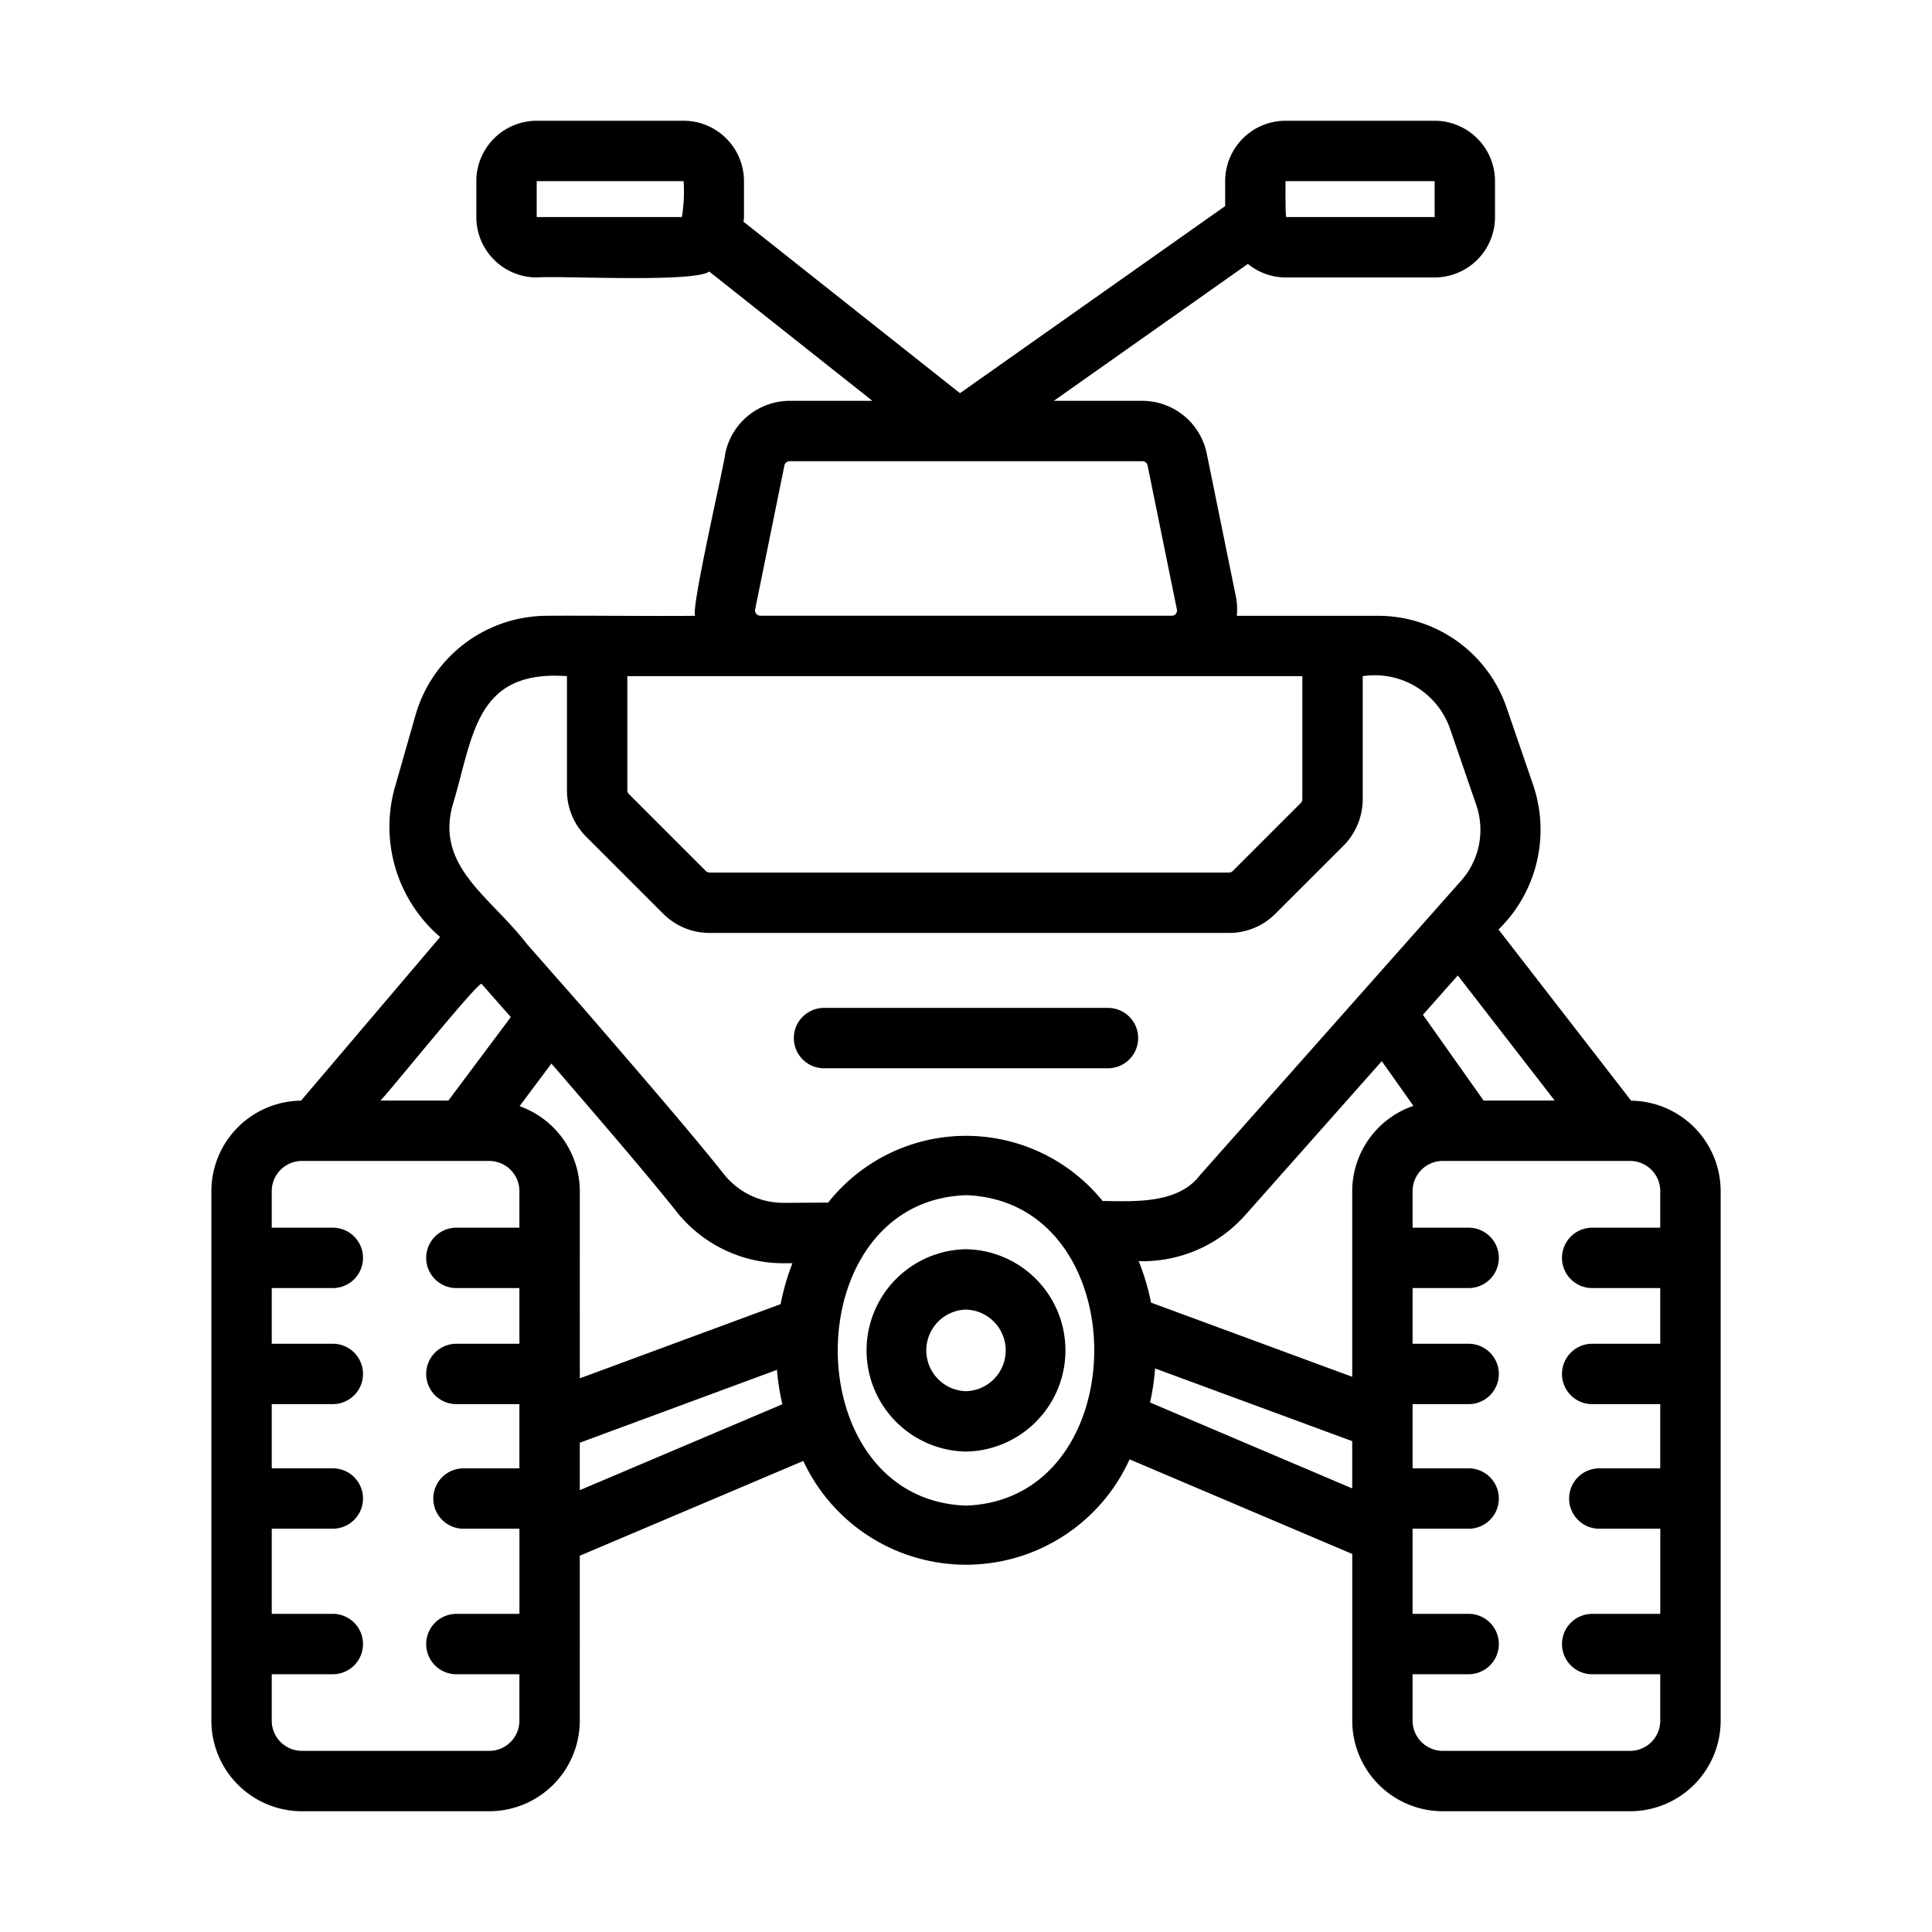
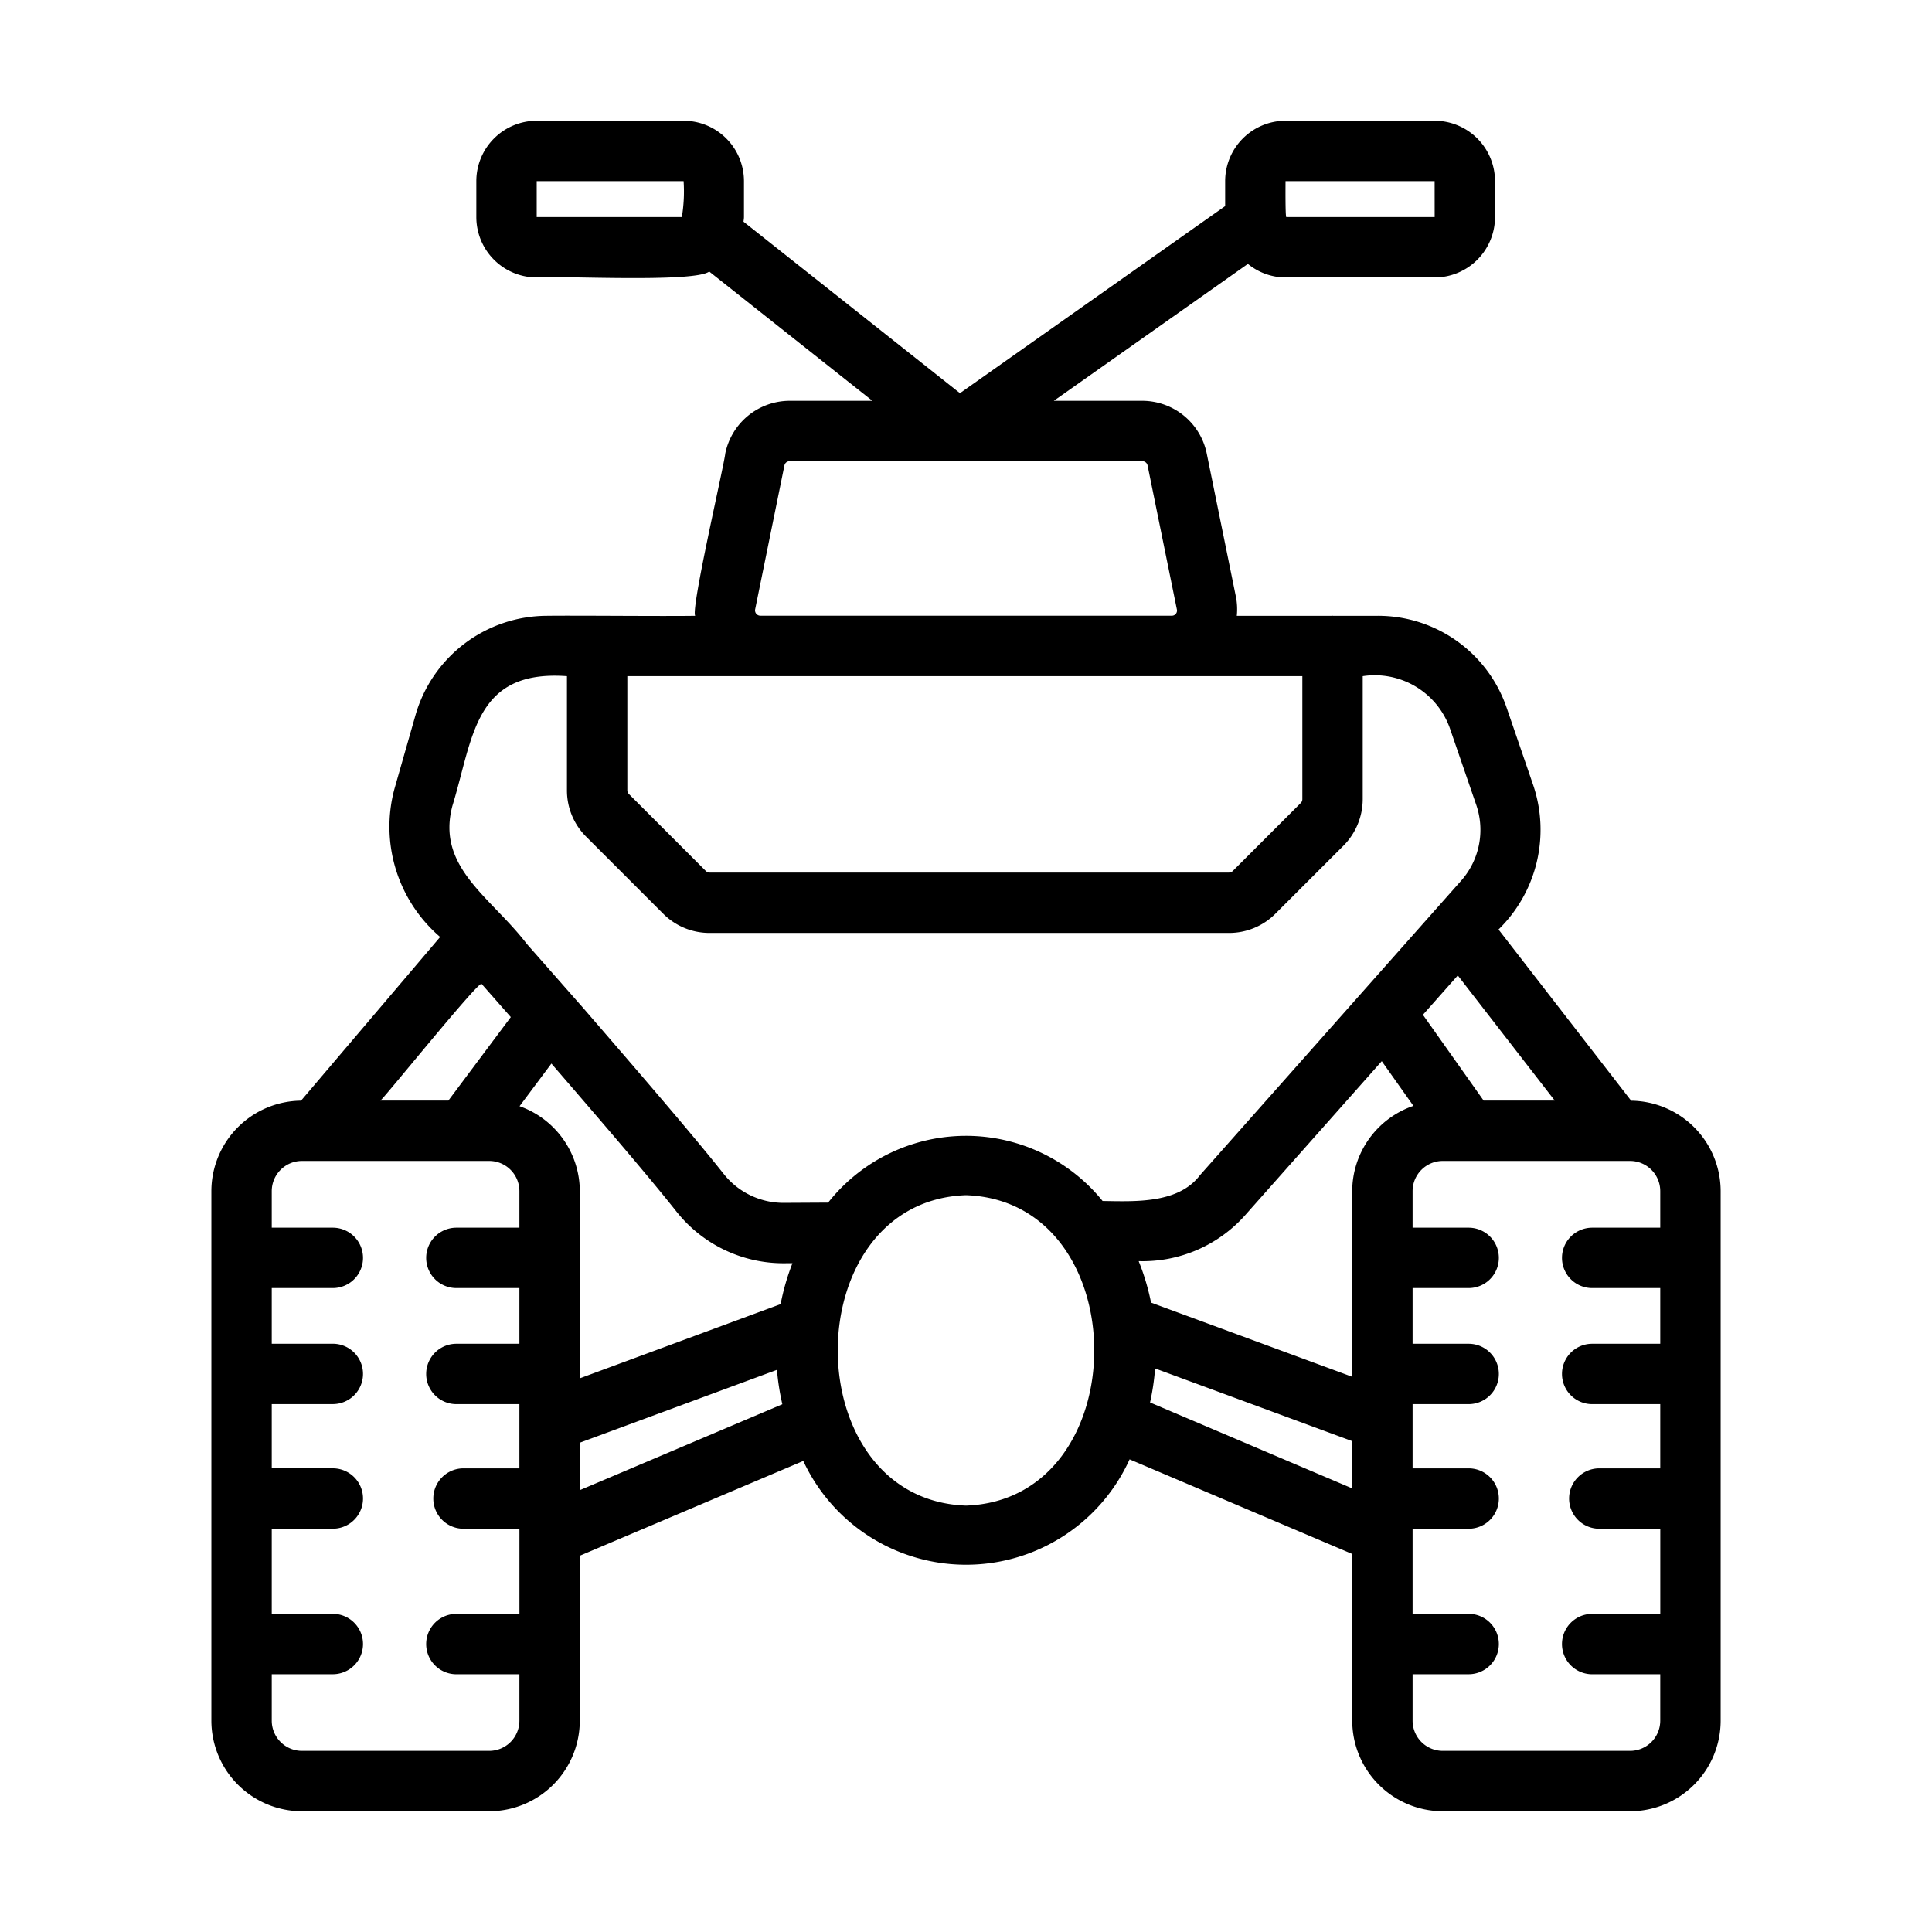
<svg xmlns="http://www.w3.org/2000/svg" id="Line" viewBox="0 0 64 64">
  <title>transport</title>
  <path d="M54.034,36.462l-4.394-5.671a4.618,4.618,0,0,0,1.155-4.767L49.917,23.467a4.503,4.503,0,0,0-4.275-3.068H44.156a.048.048,0,0,0-.029,0H40.971a2.163,2.163,0,0,0-.026-.613l-.971-4.766a2.183,2.183,0,0,0-2.132-1.742H34.909l6.429-4.536a1.98,1.98,0,0,0,1.247.449h4.939a2.002,2.002,0,0,0,2-2V6a2.002,2.002,0,0,0-2-2H42.585a2.002,2.002,0,0,0-2,2v.827L31.8,13.025,24.63,7.344c.004-.051.015-.1.015-.153V6a2.002,2.002,0,0,0-2-2H17.779a2.002,2.002,0,0,0-2,2V7.191a2.002,2.002,0,0,0,2,2c.675-.065,5.213.184,5.715-.196l5.405,4.283H26.158A2.183,2.183,0,0,0,24.026,15.02c-.036.383-1.147,5.144-.997,5.379-1.073.017-3.866-.013-4.913,0a4.543,4.543,0,0,0-4.348,3.277l-.703,2.462A4.813,4.813,0,0,0,14.58,31.039L9.972,36.461A3.002,3.002,0,0,0,7.002,39.458V57a3.003,3.003,0,0,0,3,3h6.204a3.003,3.003,0,0,0,3-3V54.486a.079.079,0,0,0,0-.048V51.536l7.404-3.14a5.948,5.948,0,0,0,10.809-.053l7.376,3.134V57a3.003,3.003,0,0,0,3,3h6.204a3.003,3.003,0,0,0,3-3V39.458A3.001,3.001,0,0,0,54.034,36.462ZM47.524,6l.001,1.191H42.609C42.575,7.133,42.585,6.091,42.585,6ZM17.779,6h4.866a5.168,5.168,0,0,1-.058,1.191H17.779Zm8.206,9.419a.177.177,0,0,1,.173-.141H37.842a.177.177,0,0,1,.173.141l.97,4.765a.171.171,0,0,1-.172.212h-13.625a.177.177,0,0,1-.173-.21ZM51.503,36.458h-2.356l-2.011-2.842,1.155-1.303Zm-6.709,3v6.15l-6.664-2.457a7.75,7.75,0,0,0-.41-1.374A4.545,4.545,0,0,0,41.251,40.251l4.522-5.099,1.048,1.481A2.995,2.995,0,0,0,44.794,39.458ZM20.781,22.399H43.142v4.075a.177.177,0,0,1-.051.125l-2.254,2.254a.177.177,0,0,1-.126.052H23.507a.178.178,0,0,1-.124-.051L20.833,26.304a.176.176,0,0,1-.052-.125Zm-5.794,4.295c.694-2.258.718-4.518,3.794-4.295l0,3.78a2.162,2.162,0,0,0,.638,1.539l2.551,2.551a2.163,2.163,0,0,0,1.537.636h17.204A2.164,2.164,0,0,0,42.25,30.268l2.256-2.255a2.193,2.193,0,0,0,.636-1.538V22.399a2.64,2.64,0,0,1,2.882,1.712l.882,2.563a2.542,2.542,0,0,1-.497,2.493L39.75,38.93c-.72.951-2.156.869-3.225.854a5.822,5.822,0,0,0-9.092.054L25.96,39.846a2.524,2.524,0,0,1-1.979-.949c-1.06-1.338-2.886-3.451-4.652-5.495l-1.875-2.13C16.26,29.712,14.443,28.731,14.987,26.694ZM25.859,43.201l-6.652,2.458c-.003-.046.006-.132,0-.17.001-.095-.001-3.751,0-3.845V39.458a2.995,2.995,0,0,0-1.996-2.814l1.055-1.412c1.606,1.859,3.203,3.715,4.146,4.907a4.521,4.521,0,0,0,3.564,1.708l.275-.002A7.766,7.766,0,0,0,25.859,43.201Zm-9.902-10.604.964,1.095L14.853,36.458H12.598C12.647,36.475,15.922,32.4,15.956,32.597ZM16.206,58H10.002a1.001,1.001,0,0,1-1-1V55.461h2.023a1,1,0,0,0-0-2H9.002v-2.821h2.023a1,1,0,0,0-0-2H9.002v-2.127h2.023a1,1,0,1,0,0-2H9.002V42.669h2.023a1,1,0,0,0-0-2H9.002V39.458a1.001,1.001,0,0,1,1-1h6.204a1.001,1.001,0,0,1,1,1V40.669H15.118a1,1,0,0,0,0,2h2.088v1.845H15.118a1,1,0,1,0,0,2h2.088v2.127H15.354a1,1,0,0,0,0,2h1.853c-.001.004.001.234,0,.238v2.583H15.118a1,1,0,0,0,0,2h2.088V57A1.001,1.001,0,0,1,16.206,58Zm3-8.636V47.792L25.738,45.378a7.957,7.957,0,0,0,.178,1.14ZM32,49.875c-5.665-.198-5.663-10.085 0-10.283C37.665,39.79,37.664,49.677,32,49.875ZM38.264,45.332,44.794,47.74v1.565l-6.697-2.846A7.96,7.96,0,0,0,38.264,45.332ZM53.998,58H47.794a1.001,1.001,0,0,1-1-1V55.461h1.857a1,1,0,0,0-0-2H46.794V50.641h1.857a1,1,0,0,0,0-2H46.794v-2.127h1.857a1,1,0,0,0,0-2H46.794V42.669h1.857a1,1,0,0,0-0-2H46.794V39.458a1.001,1.001,0,0,1,1-1h6.204a1.001,1.001,0,0,1,1,1V40.669H52.743a1,1,0,0,0,0,2h2.255v1.845H52.743a1,1,0,0,0,0,2h2.255v2.127H52.979a1,1,0,0,0,0,2h2.02v2.821H52.743a1,1,0,0,0,0,2h2.255V57A1.001,1.001,0,0,1,53.998,58Z" />
-   <path d="M32,41.382a3.352,3.352,0,0,0,0,6.703A3.352,3.352,0,0,0,32,41.382ZM32,46.085a1.352,1.352,0,0,1,0-2.703A1.352,1.352,0,0,1,32,46.085Z" />
-   <path d="M27.297,35.388h9.406a1,1,0,0,0-0-2H27.297A1,1,0,0,0,27.297,35.388Z" />
</svg>